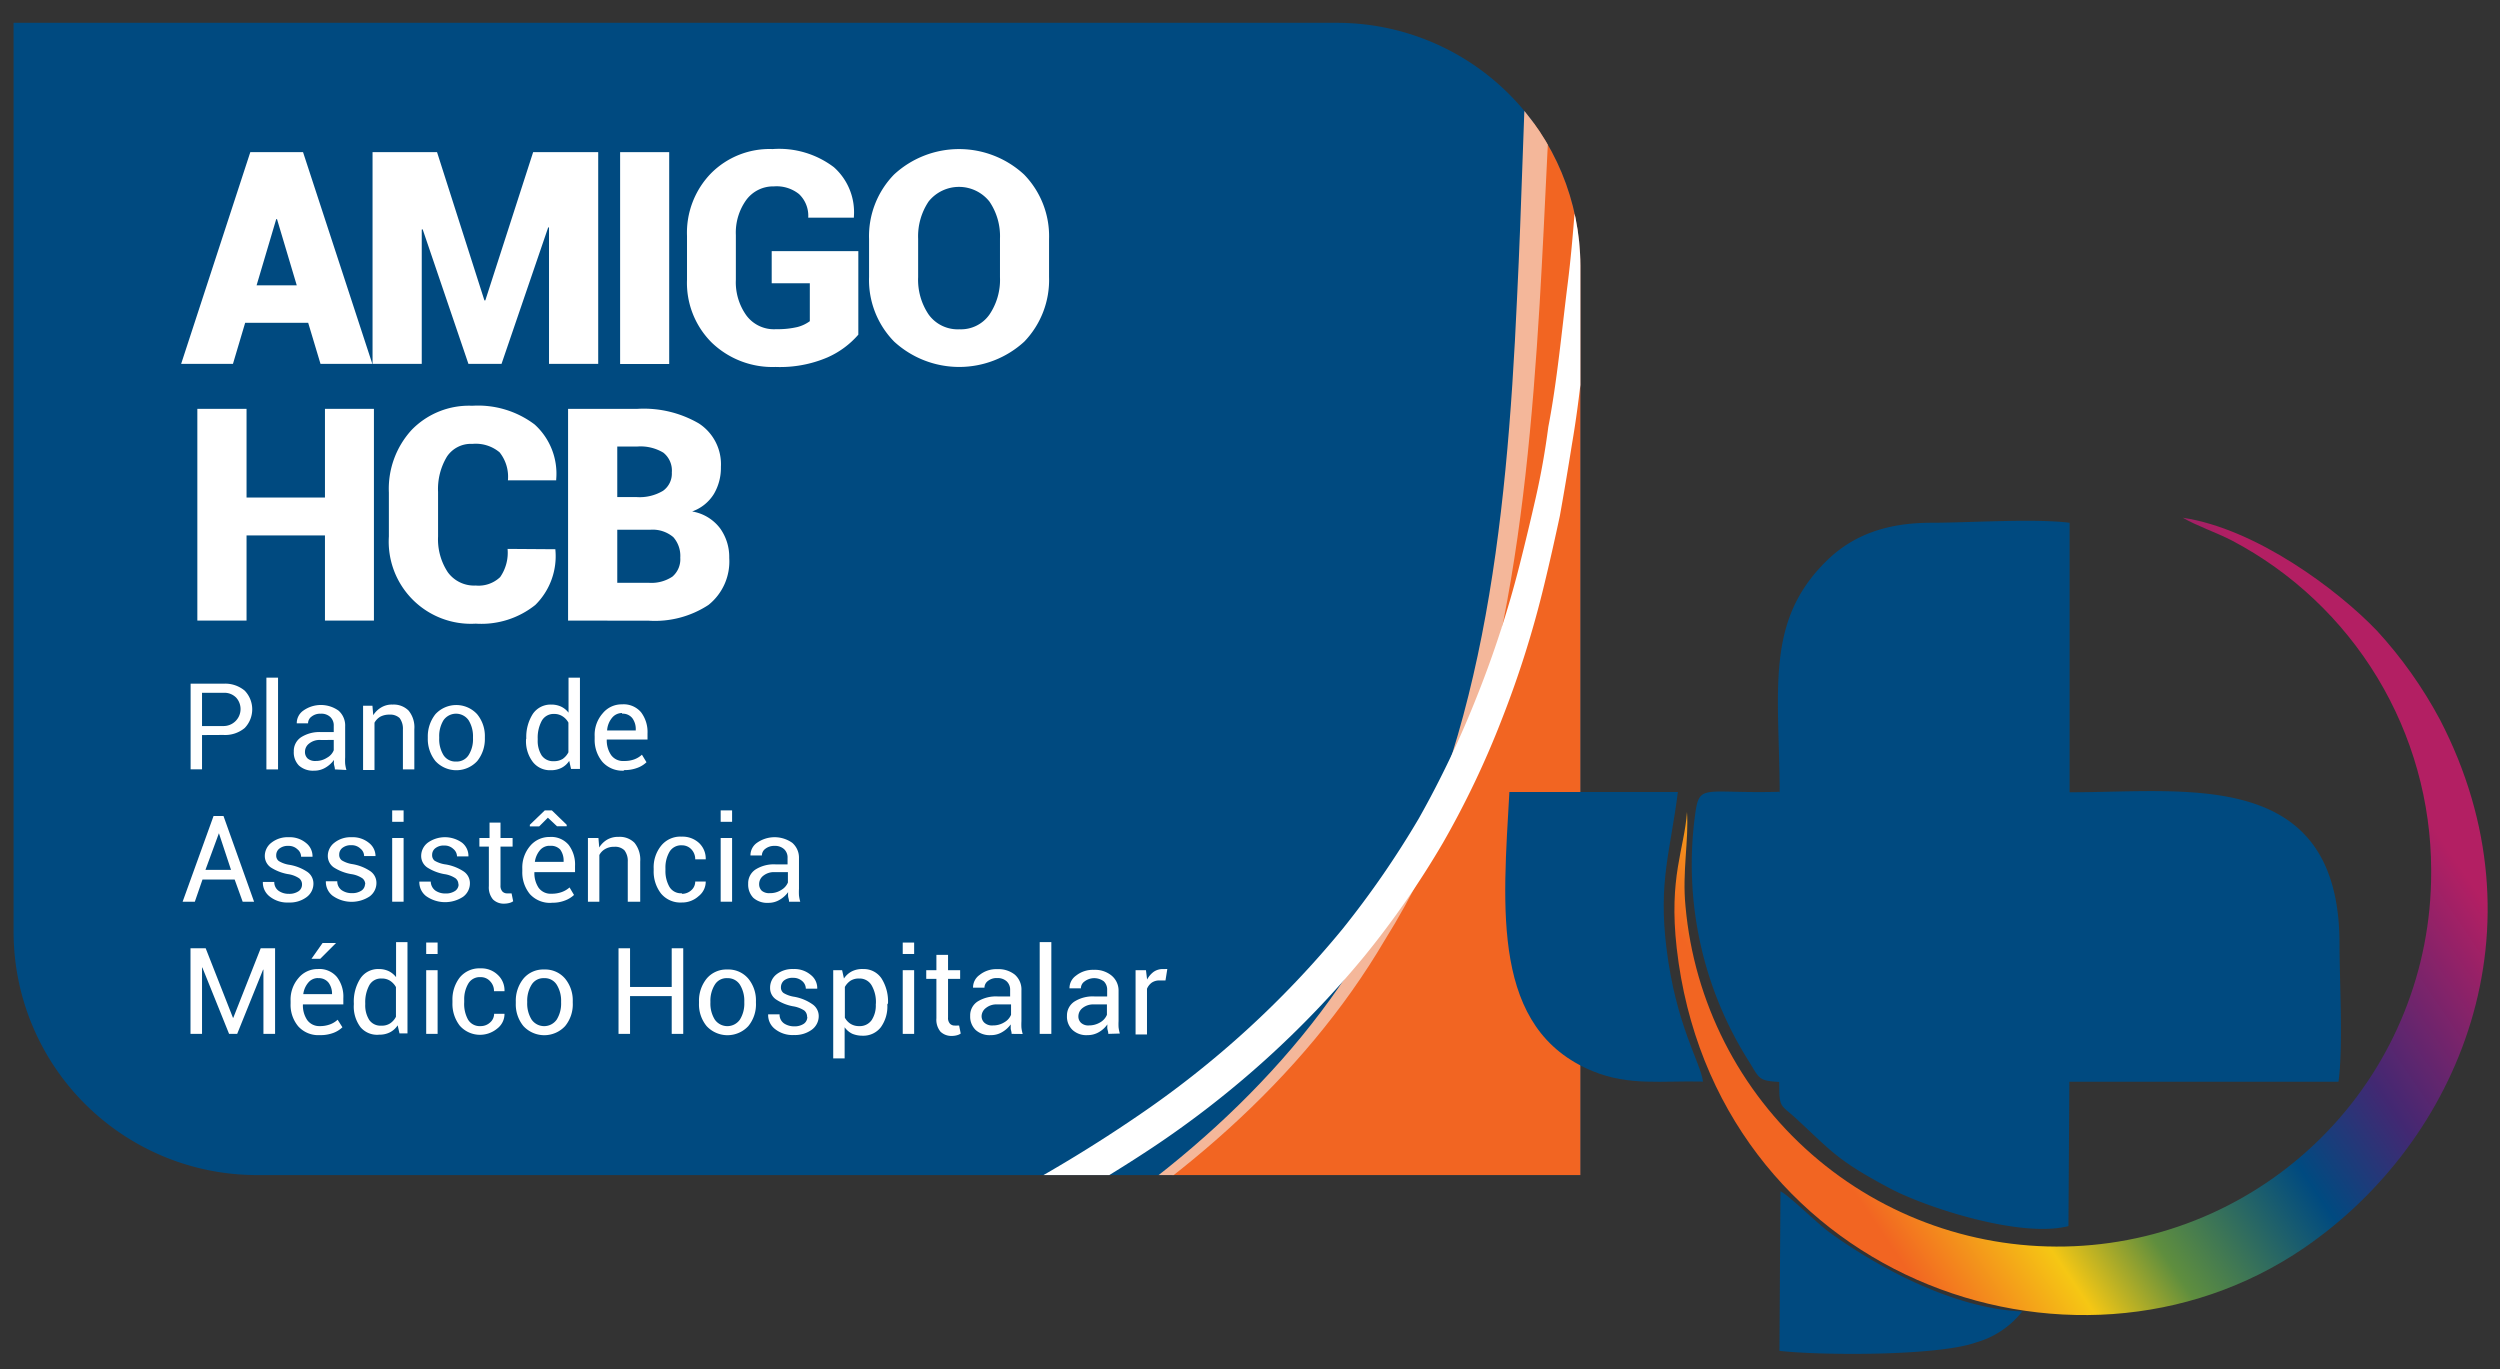
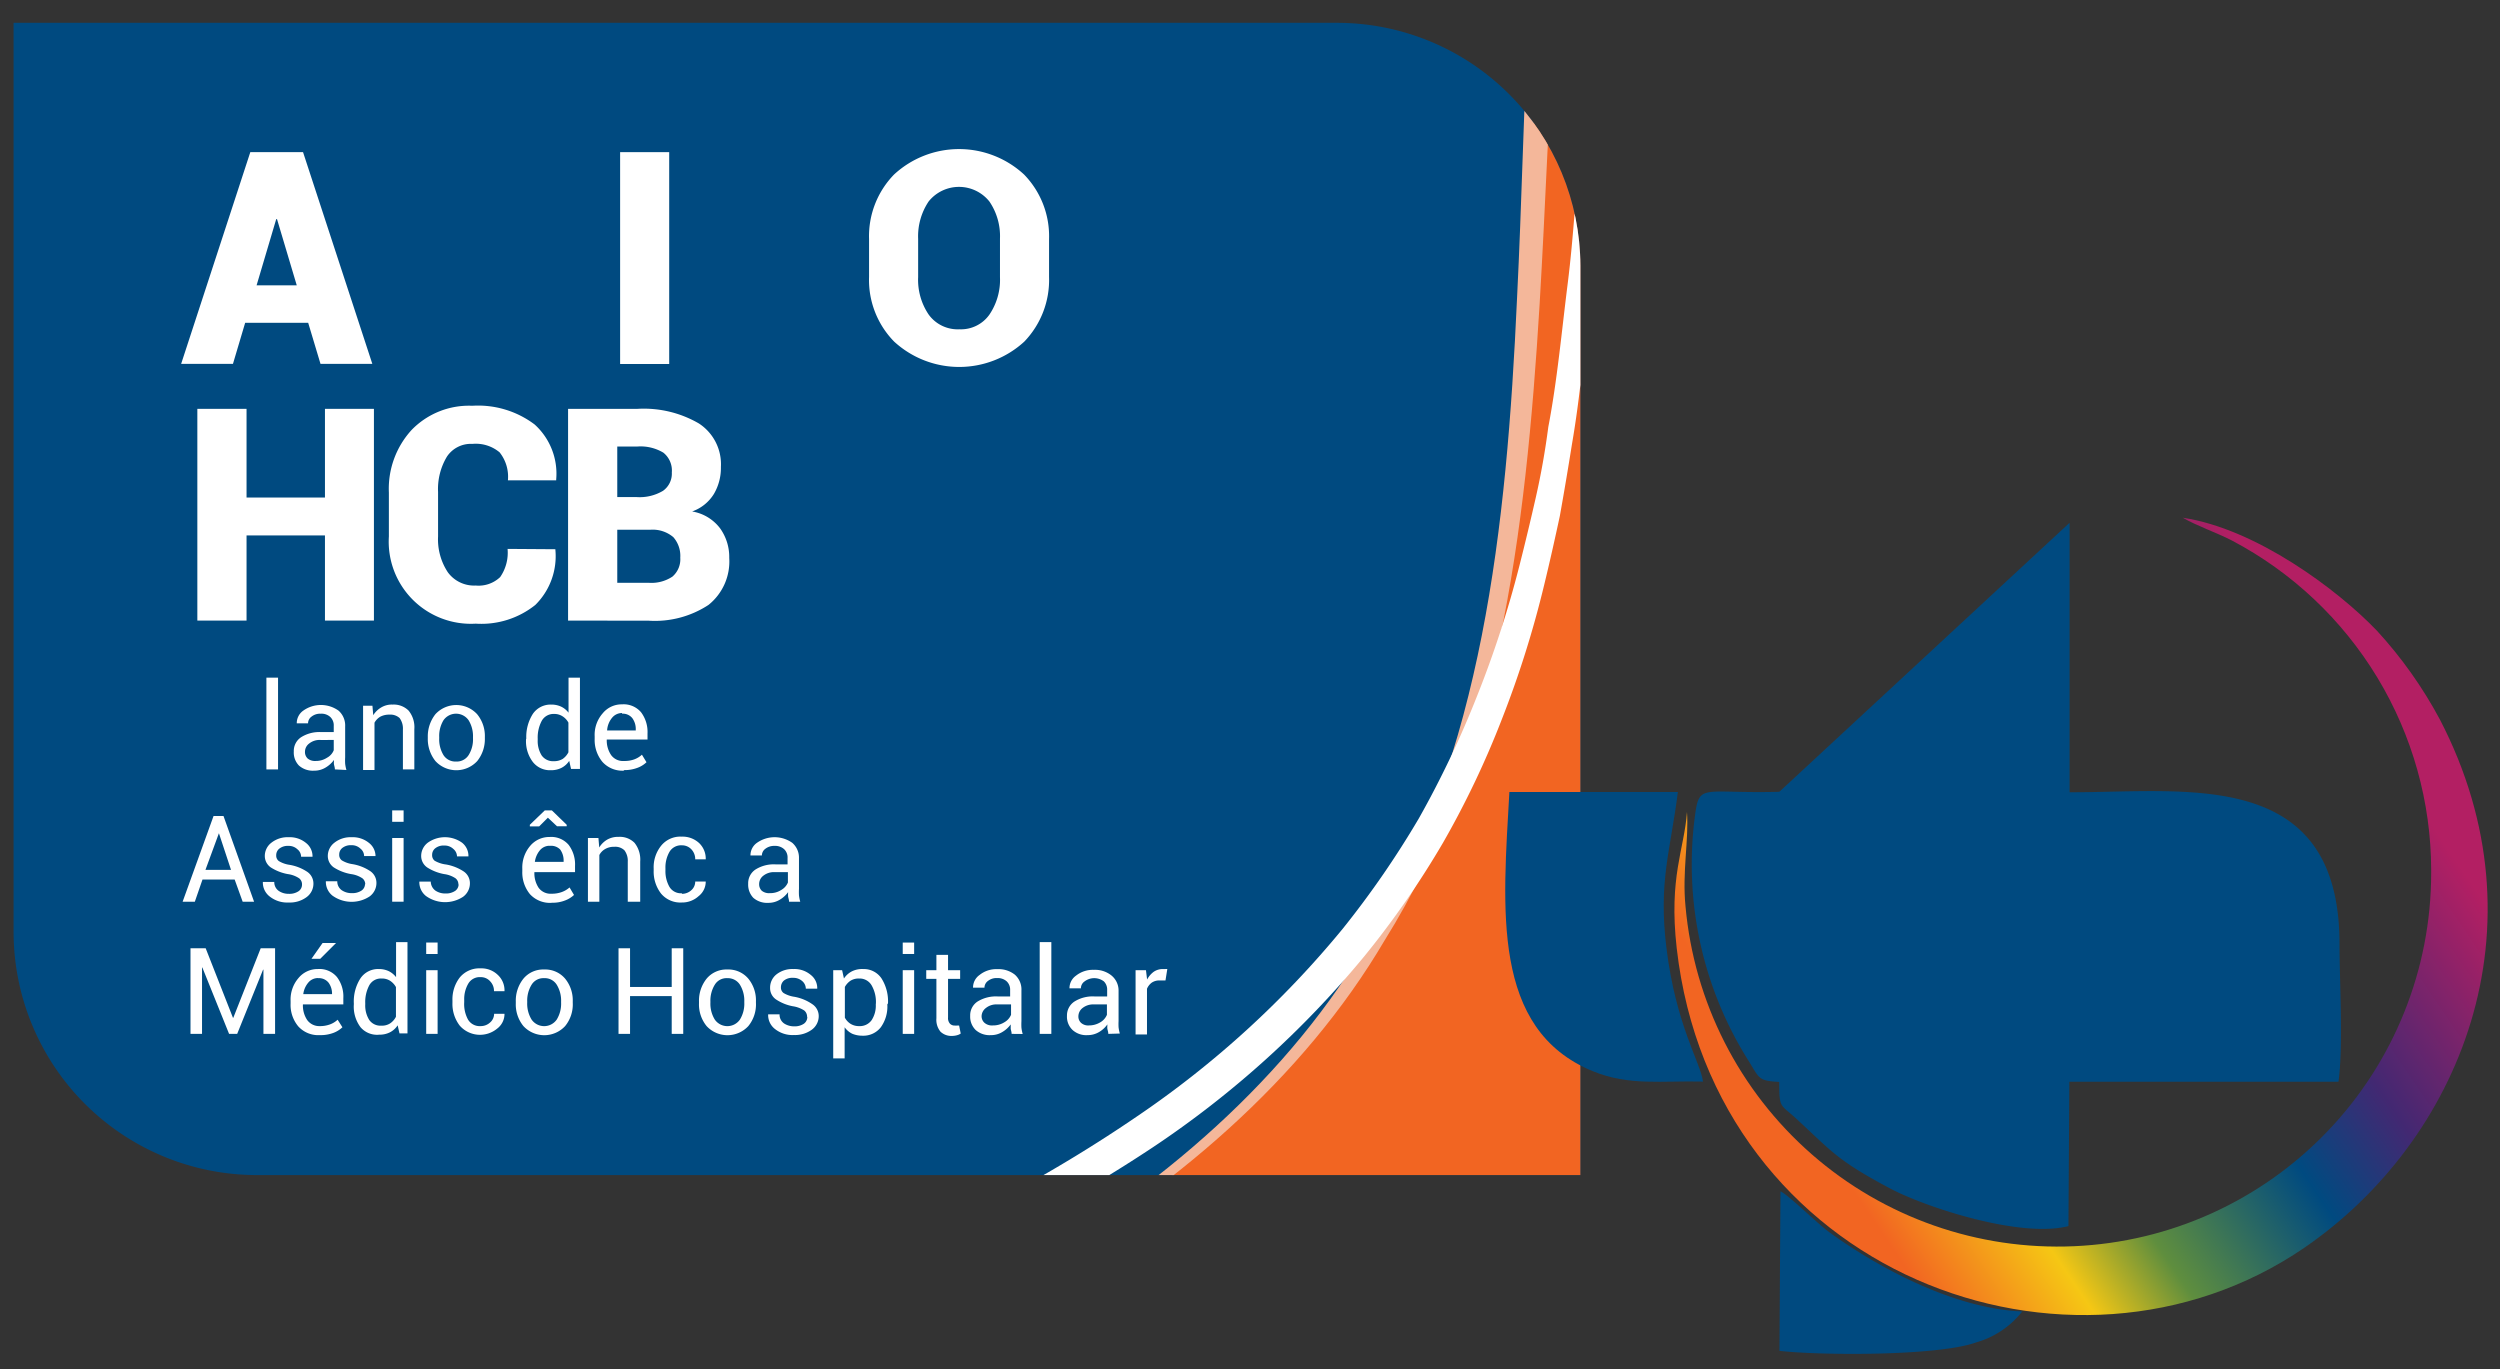
<svg xmlns="http://www.w3.org/2000/svg" id="Camada_1" data-name="Camada 1" viewBox="0 0 219.03 119.97">
  <rect x="0" y="0" width="219.03" height="119.97" fill="#333333" stroke="none" />
  <defs>
    <style>.cls-1{fill:none;clip-rule:evenodd;}.cls-2{fill:#004a80;fill-rule:evenodd;}.cls-3{clip-path:url(#clip-path);}.cls-4{fill:#f26522;}.cls-5{fill:#f4b79a;}.cls-6{fill:#fff;}.cls-7{clip-path:url(#clip-path-2);}.cls-8{fill:url(#Gradiente_sem_nome);}</style>
    <clipPath id="clip-path">
      <path class="cls-1" d="M1.19,2h116a21.33,21.33,0,0,1,21.27,21.27v79.68h-116A21.32,21.32,0,0,1,1.19,81.65Z" />
    </clipPath>
    <clipPath id="clip-path-2">
      <path class="cls-1" d="M213,76.21v.29a32.73,32.73,0,0,1-65.33,2.9c-.3-3,.3-5.79.13-8.26-.23,3.26-1.61,5.7-.9,11.93,3.24,28.45,34.53,40.26,55,26.24,13.57-9.32,21.35-28,11.86-46.28a37.93,37.93,0,0,0-5.52-7.78c-3.44-3.59-10.57-8.92-17-9.89,1.15.68,3,1.32,4.31,2A32.68,32.68,0,0,1,213,76.21" />
    </clipPath>
    <linearGradient id="Gradiente_sem_nome" x1="233.08" y1="51.53" x2="160.12" y2="101.03" gradientUnits="userSpaceOnUse">
      <stop offset="0" stop-color="#b11f63" />
      <stop offset="0.32" stop-color="#b31f63" />
      <stop offset="0.51" stop-color="#432872" />
      <stop offset="0.62" stop-color="#004a80" />
      <stop offset="0.78" stop-color="#5f8e3e" />
      <stop offset="0.87" stop-color="#f5c714" />
      <stop offset="1" stop-color="#f26522" />
    </linearGradient>
  </defs>
  <path class="cls-2" d="M1.19,2h116a21.33,21.33,0,0,1,21.27,21.27v79.68h-116A21.32,21.32,0,0,1,1.19,81.65Z" />
  <g class="cls-3">
    <path class="cls-4" d="M89.53,111.79c13-7.42,24.44-17.29,31.45-29.52,9.69-15.86,11.85-35.74,12.78-55.94.39-8.47.57-17,1-25.32L149,1.17a.24.24,0,0,1,.25.24l-1,82.71c-.19,15.57-13.85,28.16-30.36,28Z" />
    <path class="cls-5" d="M89.56,111.79c13.09-7.4,24.6-17.24,31.76-29.42,9.91-15.81,12.35-35.61,13.57-55.73.51-8.58.81-17.21,1.35-25.61l-2.33,0c-.41,8.25-.58,16.71-1,25.11C132,46.29,129.84,66.18,120.13,82c-7.07,12.35-18.62,22.29-31.82,29.74Z" />
    <path class="cls-6" d="M73.19,111.62c1.24-.5,2.48-1,3.71-1.53A125,125,0,0,0,99.63,97.8a84.9,84.9,0,0,0,18-16.42,81.59,81.59,0,0,0,6.69-9.7A86.21,86.21,0,0,0,129.4,61a92.1,92.1,0,0,0,3.72-11.44q.76-3,1.44-6t1.09-6.15c.78-4.06,1.17-8.37,1.7-12.57s.74-8.59,1.17-12.86c.24-3.68.53-7.34.85-11l1.59,0c-.28,4-.53,8-.72,12-.36,4.34-.58,8.77-1,13.11s-.8,8.68-1.52,12.84q-.5,3.15-1.06,6.28c-.43,2-.89,4.06-1.38,6.07a89.26,89.26,0,0,1-3.69,11.71,79.11,79.11,0,0,1-5.18,10.87,78.64,78.64,0,0,1-6.87,9.91A85.27,85.27,0,0,1,101,100.52a125.6,125.6,0,0,1-20.86,11.17Z" />
  </g>
-   <path class="cls-6" d="M17.7,64.4v3h-1v-7.5h2.87a2.67,2.67,0,0,1,1.87.61,2.36,2.36,0,0,1,0,3.27,2.67,2.67,0,0,1-1.87.61Zm0-.79h1.86a1.49,1.49,0,0,0,1.13-2.49,1.44,1.44,0,0,0-1.13-.42H17.7Z" />
  <rect class="cls-6" x="23.34" y="59.37" width="1.02" height="8.04" />
  <path class="cls-6" d="M29.34,67.41c0-.17-.06-.32-.08-.45s0-.25,0-.38a2.4,2.4,0,0,1-.74.67,1.88,1.88,0,0,1-1,.27,1.83,1.83,0,0,1-1.33-.45,1.63,1.63,0,0,1-.45-1.23,1.44,1.44,0,0,1,.64-1.25,3,3,0,0,1,1.76-.45h1.1v-.55a1,1,0,0,0-.3-.77,1.13,1.13,0,0,0-.84-.29,1.2,1.2,0,0,0-.8.25.72.72,0,0,0-.31.59H26v0a1.34,1.34,0,0,1,.57-1.11,2.66,2.66,0,0,1,3.09,0,1.73,1.73,0,0,1,.58,1.39v2.69a5.17,5.17,0,0,0,0,.57,3.35,3.35,0,0,0,.11.55Zm-1.68-.74a1.77,1.77,0,0,0,1-.29,1.28,1.28,0,0,0,.58-.65v-.9H28.09a1.46,1.46,0,0,0-1,.31.9.9,0,0,0-.37.72.78.78,0,0,0,.23.59A1,1,0,0,0,27.66,66.67Z" />
  <path class="cls-6" d="M32.63,61.83l.07.83a2.06,2.06,0,0,1,.7-.68,1.8,1.8,0,0,1,1-.25,1.84,1.84,0,0,1,1.4.53,2.3,2.3,0,0,1,.5,1.63v3.52h-1v-3.5a1.55,1.55,0,0,0-.29-1,1.2,1.2,0,0,0-.89-.3,1.66,1.66,0,0,0-.8.18,1.37,1.37,0,0,0-.51.53v4.14h-1V61.83Z" />
  <path class="cls-6" d="M37.48,64.57a3.13,3.13,0,0,1,.67-2,2.48,2.48,0,0,1,3.65,0,3,3,0,0,1,.68,2v.11a3.07,3.07,0,0,1-.67,2,2.49,2.49,0,0,1-3.66,0,3.09,3.09,0,0,1-.67-2Zm1,.11a2.67,2.67,0,0,0,.37,1.47,1.24,1.24,0,0,0,1.11.57,1.23,1.23,0,0,0,1.1-.57,2.59,2.59,0,0,0,.38-1.47v-.11a2.66,2.66,0,0,0-.38-1.46,1.34,1.34,0,0,0-2.21,0,2.66,2.66,0,0,0-.37,1.46Z" />
  <path class="cls-6" d="M46.11,64.72a3.76,3.76,0,0,1,.57-2.17,1.88,1.88,0,0,1,1.61-.82,2,2,0,0,1,.87.18,1.75,1.75,0,0,1,.65.53V59.37h1v8h-.78l-.16-.71a1.78,1.78,0,0,1-.67.61,2,2,0,0,1-.94.21,1.9,1.9,0,0,1-1.59-.74,3,3,0,0,1-.58-2Zm1,.11a2.38,2.38,0,0,0,.35,1.36,1.22,1.22,0,0,0,1.07.5,1.45,1.45,0,0,0,.77-.2,1.59,1.59,0,0,0,.5-.58v-2.6a1.5,1.5,0,0,0-.51-.55,1.32,1.32,0,0,0-.75-.21,1.18,1.18,0,0,0-1.08.61,3.11,3.11,0,0,0-.35,1.56Z" />
  <path class="cls-6" d="M54.65,67.52a2.35,2.35,0,0,1-1.87-.77,3,3,0,0,1-.68-2V64.5a2.84,2.84,0,0,1,.7-2,2.14,2.14,0,0,1,1.69-.79,2,2,0,0,1,1.68.7,2.87,2.87,0,0,1,.56,1.85v.53H53.16l0,0a2.28,2.28,0,0,0,.38,1.36,1.27,1.27,0,0,0,1.13.52,2.47,2.47,0,0,0,.9-.14,2,2,0,0,0,.67-.41l.4.66a2.27,2.27,0,0,1-.79.49,3.2,3.2,0,0,1-1.18.2m-.16-5a1.12,1.12,0,0,0-.88.41A1.92,1.92,0,0,0,53.19,64v0h2.51v-.08a1.61,1.61,0,0,0-.3-1A1.06,1.06,0,0,0,54.49,62.53Z" />
  <path class="cls-6" d="M20.56,77.06H17.74L17.07,79H16l2.71-7.51h.87L22.26,79h-1ZM18,76.21h2.24L19.18,73h0Z" />
  <path class="cls-6" d="M26.46,77.5a.67.67,0,0,0-.25-.55,2.36,2.36,0,0,0-1-.37A4.13,4.13,0,0,1,23.73,76a1.22,1.22,0,0,1-.53-1,1.46,1.46,0,0,1,.58-1.17,2.29,2.29,0,0,1,1.5-.48,2.25,2.25,0,0,1,1.54.51,1.47,1.47,0,0,1,.56,1.2v0h-1a.84.84,0,0,0-.32-.65,1.1,1.1,0,0,0-.8-.3,1.18,1.18,0,0,0-.8.25.73.73,0,0,0-.26.57.59.59,0,0,0,.23.51,2.47,2.47,0,0,0,.94.33,4,4,0,0,1,1.56.62,1.24,1.24,0,0,1,.53,1,1.46,1.46,0,0,1-.6,1.21,2.45,2.45,0,0,1-1.57.47,2.46,2.46,0,0,1-1.68-.54,1.54,1.54,0,0,1-.58-1.26v0h1a.93.93,0,0,0,.4.79,1.52,1.52,0,0,0,.88.25,1.43,1.43,0,0,0,.85-.23.7.7,0,0,0,.3-.58" />
  <path class="cls-6" d="M32,77.5a.67.67,0,0,0-.25-.55,2.36,2.36,0,0,0-1-.37A4.13,4.13,0,0,1,29.25,76a1.22,1.22,0,0,1-.53-1,1.46,1.46,0,0,1,.58-1.17,2.29,2.29,0,0,1,1.5-.48,2.25,2.25,0,0,1,1.54.51A1.47,1.47,0,0,1,32.9,75v0h-1a.84.84,0,0,0-.32-.65,1.1,1.1,0,0,0-.8-.3,1.18,1.18,0,0,0-.8.25.73.73,0,0,0-.26.57.59.59,0,0,0,.23.51,2.47,2.47,0,0,0,.94.33,4,4,0,0,1,1.56.62,1.24,1.24,0,0,1,.53,1,1.46,1.46,0,0,1-.6,1.21,2.87,2.87,0,0,1-3.25-.07,1.54,1.54,0,0,1-.58-1.26v0h1a.93.93,0,0,0,.4.79,1.52,1.52,0,0,0,.88.25,1.43,1.43,0,0,0,.85-.23.7.7,0,0,0,.3-.58" />
  <path class="cls-6" d="M35.36,72h-1V71h1Zm0,7h-1V73.42h1Z" />
  <path class="cls-6" d="M40.16,77.5a.67.67,0,0,0-.25-.55,2.36,2.36,0,0,0-1-.37A4.13,4.13,0,0,1,37.43,76a1.22,1.22,0,0,1-.53-1,1.46,1.46,0,0,1,.58-1.17,2.58,2.58,0,0,1,3,0,1.47,1.47,0,0,1,.56,1.2v0h-1a.87.87,0,0,0-.32-.65,1.1,1.1,0,0,0-.8-.3,1.16,1.16,0,0,0-.8.25.73.73,0,0,0-.26.57.61.61,0,0,0,.22.51,2.61,2.61,0,0,0,1,.33,4.08,4.08,0,0,1,1.56.62,1.24,1.24,0,0,1,.53,1,1.46,1.46,0,0,1-.6,1.21,2.87,2.87,0,0,1-3.25-.07,1.54,1.54,0,0,1-.58-1.26v0h1a1,1,0,0,0,.41.79,1.52,1.52,0,0,0,.88.25,1.43,1.43,0,0,0,.85-.23.7.7,0,0,0,.3-.58" />
-   <path class="cls-6" d="M43.85,72.07v1.35h1.06v.75H43.85v3.39a.75.75,0,0,0,.17.55.56.56,0,0,0,.43.16l.19,0,.18,0,.14.69a.93.93,0,0,1-.33.15,1.72,1.72,0,0,1-.44.06,1.34,1.34,0,0,1-1-.37,1.64,1.64,0,0,1-.36-1.17V74.17H42v-.75h.89V72.07Z" />
  <path class="cls-6" d="M48.31,79.1a2.38,2.38,0,0,1-1.88-.76,3,3,0,0,1-.67-2v-.23a2.92,2.92,0,0,1,.69-2,2.19,2.19,0,0,1,1.7-.78,2,2,0,0,1,1.67.69,2.84,2.84,0,0,1,.56,1.85v.54H46.82l0,0a2.31,2.31,0,0,0,.37,1.37,1.3,1.3,0,0,0,1.14.52,2.5,2.5,0,0,0,.9-.15,2.13,2.13,0,0,0,.67-.4l.39.66a2.36,2.36,0,0,1-.78.48,3,3,0,0,1-1.18.2m1.32-6.83v.13H48.8L48,71.64l-.76.76h-.82v-.14L47.73,71h.62Zm-1.48,1.84a1.1,1.1,0,0,0-.88.41,2,2,0,0,0-.43,1v0h2.52v-.08a1.64,1.64,0,0,0-.3-1A1.1,1.1,0,0,0,48.15,74.11Z" />
  <path class="cls-6" d="M52.43,73.42l.07.83a2,2,0,0,1,.7-.69,1.9,1.9,0,0,1,1-.24,1.81,1.81,0,0,1,1.39.52,2.35,2.35,0,0,1,.5,1.64V79H55V75.5a1.53,1.53,0,0,0-.29-1,1.15,1.15,0,0,0-.89-.31,1.49,1.49,0,0,0-.79.19,1.27,1.27,0,0,0-.52.53V79h-1V73.42Z" />
  <path class="cls-6" d="M59.74,78.31a1.2,1.2,0,0,0,.82-.31,1,1,0,0,0,.35-.77h.92v0a1.6,1.6,0,0,1-.62,1.28,2.14,2.14,0,0,1-1.48.56,2.2,2.2,0,0,1-1.82-.79,3.14,3.14,0,0,1-.64-2V76.1a3,3,0,0,1,.65-2,2.16,2.16,0,0,1,1.81-.8,2.13,2.13,0,0,1,1.53.57,1.88,1.88,0,0,1,.57,1.42v0h-.92a1.24,1.24,0,0,0-.33-.87,1.12,1.12,0,0,0-.84-.36,1.18,1.18,0,0,0-1.09.58,2.73,2.73,0,0,0-.35,1.41v.22a2.78,2.78,0,0,0,.34,1.41,1.17,1.17,0,0,0,1.1.58" />
-   <path class="cls-6" d="M64.14,72h-1V71h1Zm0,7h-1V73.42h1Z" />
  <path class="cls-6" d="M69.13,79c0-.17-.06-.32-.08-.45a2.56,2.56,0,0,1,0-.39,2.39,2.39,0,0,1-.74.67,1.88,1.88,0,0,1-1,.27A1.83,1.83,0,0,1,66,78.66a1.66,1.66,0,0,1-.45-1.23,1.44,1.44,0,0,1,.64-1.25,3,3,0,0,1,1.76-.45H69v-.55a1,1,0,0,0-.3-.78,1.17,1.17,0,0,0-.84-.29,1.25,1.25,0,0,0-.8.25.73.73,0,0,0-.31.59l-1,0v0a1.33,1.33,0,0,1,.57-1.11,2.68,2.68,0,0,1,3.09,0A1.72,1.72,0,0,1,70,75.19v2.68a5.49,5.49,0,0,0,0,.58,3.35,3.35,0,0,0,.11.55Zm-1.68-.75a1.76,1.76,0,0,0,1-.28,1.36,1.36,0,0,0,.58-.65v-.91H67.88a1.49,1.49,0,0,0-1,.31.92.92,0,0,0-.37.73.79.79,0,0,0,.23.59A1,1,0,0,0,67.45,78.25Z" />
  <polygon class="cls-6" points="20.41 89.17 20.44 89.17 22.84 83.08 24.1 83.08 24.1 90.58 23.08 90.58 23.08 84.96 23.05 84.95 20.78 90.58 20.07 90.58 17.73 84.77 17.7 84.77 17.7 90.58 16.69 90.58 16.69 83.08 18.02 83.08 20.41 89.17" />
  <path class="cls-6" d="M28,90.69a2.36,2.36,0,0,1-1.87-.77,2.93,2.93,0,0,1-.67-2v-.23a2.88,2.88,0,0,1,.69-2,2.16,2.16,0,0,1,1.69-.79,2,2,0,0,1,1.68.7,2.82,2.82,0,0,1,.56,1.85V88H26.54l0,0a2.28,2.28,0,0,0,.37,1.36A1.3,1.3,0,0,0,28,89.9a2.52,2.52,0,0,0,.91-.15,2,2,0,0,0,.67-.41L30,90a2.31,2.31,0,0,1-.78.49,3.22,3.22,0,0,1-1.19.2m-.16-5a1.1,1.1,0,0,0-.87.41,1.93,1.93,0,0,0-.43,1v0h2.52V87.1a1.61,1.61,0,0,0-.3-1A1.08,1.08,0,0,0,27.86,85.7Zm.39-3.07h1.18v0L28.06,84h-.77Z" />
  <path class="cls-6" d="M31,87.9a3.74,3.74,0,0,1,.57-2.17,1.86,1.86,0,0,1,1.61-.83,2,2,0,0,1,.87.18,1.83,1.83,0,0,1,.65.53V82.54h1v8H35l-.16-.71a1.77,1.77,0,0,1-.67.61,2,2,0,0,1-.94.21A1.9,1.9,0,0,1,31.59,90,3,3,0,0,1,31,88Zm1,.1a2.38,2.38,0,0,0,.35,1.36,1.2,1.2,0,0,0,1.07.5,1.31,1.31,0,0,0,.76-.2,1.52,1.52,0,0,0,.51-.58v-2.6a1.59,1.59,0,0,0-.51-.55,1.32,1.32,0,0,0-.75-.2,1.16,1.16,0,0,0-1.08.6A3.12,3.12,0,0,0,32,87.9Z" />
  <path class="cls-6" d="M38.34,83.58h-1v-1h1Zm0,7h-1V85h1Z" />
  <path class="cls-6" d="M42.12,89.9a1.21,1.21,0,0,0,.82-.32,1,1,0,0,0,.35-.76h.91l0,0a1.6,1.6,0,0,1-.62,1.28,2.36,2.36,0,0,1-3.3-.24,3.12,3.12,0,0,1-.64-2v-.22a3.13,3.13,0,0,1,.64-2,2.22,2.22,0,0,1,1.82-.8,2.06,2.06,0,0,1,1.52.58,1.84,1.84,0,0,1,.58,1.42v0h-.92a1.21,1.21,0,0,0-.34-.87,1.08,1.08,0,0,0-.83-.36,1.16,1.16,0,0,0-1.09.58,2.69,2.69,0,0,0-.35,1.4v.22A2.84,2.84,0,0,0,41,89.32a1.19,1.19,0,0,0,1.1.58" />
  <path class="cls-6" d="M45.19,87.74a3.08,3.08,0,0,1,.67-2,2.25,2.25,0,0,1,1.82-.8,2.28,2.28,0,0,1,1.83.8,3,3,0,0,1,.67,2v.11a3,3,0,0,1-.67,2.05,2.49,2.49,0,0,1-3.65,0,3,3,0,0,1-.67-2Zm1,.11a2.65,2.65,0,0,0,.38,1.47,1.34,1.34,0,0,0,2.21,0,2.65,2.65,0,0,0,.38-1.47v-.11a2.66,2.66,0,0,0-.38-1.46,1.23,1.23,0,0,0-1.11-.58,1.21,1.21,0,0,0-1.1.58,2.66,2.66,0,0,0-.38,1.46Z" />
  <polygon class="cls-6" points="59.86 90.58 58.85 90.58 58.85 87.27 55.2 87.27 55.2 90.58 54.19 90.58 54.19 83.08 55.2 83.08 55.2 86.47 58.85 86.47 58.85 83.08 59.86 83.08 59.86 90.58" />
  <path class="cls-6" d="M61.24,87.74a3.08,3.08,0,0,1,.67-2,2.25,2.25,0,0,1,1.82-.8,2.28,2.28,0,0,1,1.83.8,3,3,0,0,1,.67,2v.11a3,3,0,0,1-.67,2.05,2.49,2.49,0,0,1-3.65,0,3,3,0,0,1-.67-2Zm1,.11a2.65,2.65,0,0,0,.38,1.47,1.34,1.34,0,0,0,2.21,0,2.65,2.65,0,0,0,.38-1.47v-.11a2.66,2.66,0,0,0-.38-1.46,1.25,1.25,0,0,0-1.11-.58,1.2,1.2,0,0,0-1.1.58,2.66,2.66,0,0,0-.38,1.46Z" />
  <path class="cls-6" d="M70.71,89.08a.7.7,0,0,0-.25-.55,2.52,2.52,0,0,0-1-.37A4,4,0,0,1,68,87.57a1.19,1.19,0,0,1-.53-1A1.48,1.48,0,0,1,68,85.39a2.24,2.24,0,0,1,1.5-.49,2.21,2.21,0,0,1,1.54.52,1.46,1.46,0,0,1,.56,1.2v0h-1a.89.89,0,0,0-.31-.66,1.16,1.16,0,0,0-.81-.29,1.18,1.18,0,0,0-.8.24.78.78,0,0,0-.26.58.59.59,0,0,0,.23.51,2.54,2.54,0,0,0,.94.33A4,4,0,0,1,71.2,88a1.25,1.25,0,0,1,.53,1,1.47,1.47,0,0,1-.6,1.21,2.49,2.49,0,0,1-1.57.47,2.46,2.46,0,0,1-1.68-.54,1.54,1.54,0,0,1-.58-1.27v0h1a.93.93,0,0,0,.4.8,1.59,1.59,0,0,0,.88.25,1.43,1.43,0,0,0,.85-.23.72.72,0,0,0,.3-.59" />
  <path class="cls-6" d="M77.74,88a3.1,3.1,0,0,1-.57,2,1.93,1.93,0,0,1-1.59.74,2.31,2.31,0,0,1-.91-.17A1.76,1.76,0,0,1,74,90v2.73H73V85h.78l.16.73a1.83,1.83,0,0,1,.68-.62,2,2,0,0,1,1-.21,1.87,1.87,0,0,1,1.61.82,3.77,3.77,0,0,1,.57,2.18Zm-1-.1a2.91,2.91,0,0,0-.37-1.56,1.21,1.21,0,0,0-1.1-.61,1.35,1.35,0,0,0-.75.19,1.56,1.56,0,0,0-.5.55v2.69a1.45,1.45,0,0,0,.5.54,1.39,1.39,0,0,0,.76.2,1.26,1.26,0,0,0,1.09-.53A2.33,2.33,0,0,0,76.73,88Z" />
  <path class="cls-6" d="M80.09,83.58h-1v-1h1Zm0,7h-1V85h1Z" />
  <path class="cls-6" d="M83.06,83.66V85h1.06v.76H83.06v3.38a.74.74,0,0,0,.17.55.56.56,0,0,0,.43.16.65.65,0,0,0,.19,0l.18,0,.14.7a.93.93,0,0,1-.33.15,1.72,1.72,0,0,1-.44.06,1.38,1.38,0,0,1-1-.37,1.65,1.65,0,0,1-.36-1.18V85.76h-.89V85h.89V83.66Z" />
  <path class="cls-6" d="M88.63,90.58c0-.17-.06-.32-.08-.44l0-.39a2.4,2.4,0,0,1-.74.67,1.88,1.88,0,0,1-1,.27,1.83,1.83,0,0,1-1.33-.45A1.63,1.63,0,0,1,85,89a1.44,1.44,0,0,1,.64-1.25,3.06,3.06,0,0,1,1.76-.45h1.1v-.55a1,1,0,0,0-.3-.77,1.17,1.17,0,0,0-.84-.29,1.2,1.2,0,0,0-.8.25.74.74,0,0,0-.31.59h-1v0a1.34,1.34,0,0,1,.57-1.11,2.33,2.33,0,0,1,1.56-.51,2.3,2.3,0,0,1,1.53.48,1.73,1.73,0,0,1,.58,1.39v2.69a5.17,5.17,0,0,0,0,.57,3.35,3.35,0,0,0,.11.55ZM87,89.84a1.85,1.85,0,0,0,1-.28,1.36,1.36,0,0,0,.58-.65V88H87.38a1.46,1.46,0,0,0-1,.31A.93.93,0,0,0,86,89a.78.78,0,0,0,.23.59A1,1,0,0,0,87,89.84Z" />
  <rect class="cls-6" x="91.09" y="82.54" width="1.02" height="8.04" />
  <path class="cls-6" d="M97.1,90.58c0-.17-.06-.32-.08-.44s0-.26,0-.39a2.36,2.36,0,0,1-.73.67,1.94,1.94,0,0,1-1,.27,1.79,1.79,0,0,1-1.32-.45A1.6,1.6,0,0,1,93.48,89a1.45,1.45,0,0,1,.65-1.25,3,3,0,0,1,1.75-.45H97v-.55a1,1,0,0,0-.29-.77A1.4,1.4,0,0,0,95,86a.73.73,0,0,0-.3.59h-1v0a1.34,1.34,0,0,1,.57-1.11,2.37,2.37,0,0,1,1.57-.51,2.29,2.29,0,0,1,1.52.48A1.7,1.7,0,0,1,98,86.77v2.69A5.17,5.17,0,0,0,98,90a3.35,3.35,0,0,0,.11.55Zm-1.69-.74a1.91,1.91,0,0,0,1-.28,1.38,1.38,0,0,0,.57-.65V88H95.85a1.49,1.49,0,0,0-1,.31.93.93,0,0,0-.37.72.75.75,0,0,0,.24.59A.93.93,0,0,0,95.41,89.84Z" />
  <path class="cls-6" d="M102.11,85.9l-.52,0a1.16,1.16,0,0,0-.68.19,1.27,1.27,0,0,0-.42.54v4h-1V85h.91l.1.82a2,2,0,0,1,.58-.68,1.4,1.4,0,0,1,.81-.24l.21,0a.61.61,0,0,1,.17,0Z" />
  <path class="cls-6" d="M27,28.28H21.48l-1.07,3.6H15.87l6.06-18.55h4.62l6.07,18.55H28.08ZM22.48,25H26L24.27,19.2H24.2Z" />
-   <polygon class="cls-6" points="42.44 26.32 42.52 26.32 46.71 13.33 52.41 13.33 52.41 31.88 48.1 31.88 48.1 19.93 48.03 19.92 43.94 31.88 41.04 31.88 37.03 20.09 36.95 20.11 36.95 31.88 32.64 31.88 32.64 13.33 38.29 13.33 42.44 26.32" />
  <rect class="cls-6" x="54.33" y="13.33" width="4.3" height="18.56" />
-   <path class="cls-6" d="M75.2,29.32a7.67,7.67,0,0,1-2.72,2,10.57,10.57,0,0,1-4.53.83A7.67,7.67,0,0,1,62.34,30a7.38,7.38,0,0,1-2.15-5.5V20.67a7.46,7.46,0,0,1,2.1-5.48,7.22,7.22,0,0,1,5.4-2.13,7.94,7.94,0,0,1,5.37,1.59A5.28,5.28,0,0,1,74.81,19l0,.07h-4A2.61,2.61,0,0,0,70,17a3.15,3.15,0,0,0-2.2-.67,2.93,2.93,0,0,0-2.42,1.19,4.9,4.9,0,0,0-.91,3.08v3.9a5,5,0,0,0,.91,3.12A3,3,0,0,0,68,28.84a7.56,7.56,0,0,0,1.87-.19,3.19,3.19,0,0,0,1.08-.51V24.82H67.61V22H75.2Z" />
  <path class="cls-6" d="M91.91,24.27a7.79,7.79,0,0,1-2.17,5.66,8.43,8.43,0,0,1-11.4,0,7.7,7.7,0,0,1-2.2-5.66V20.94a7.74,7.74,0,0,1,2.19-5.65,8.39,8.39,0,0,1,11.39,0,7.74,7.74,0,0,1,2.19,5.65Zm-4.3-3.36a5.38,5.38,0,0,0-.93-3.26,3.41,3.41,0,0,0-5.32,0,5.48,5.48,0,0,0-.92,3.27v3.36a5.43,5.43,0,0,0,.93,3.29,3.14,3.14,0,0,0,2.69,1.28,3.05,3.05,0,0,0,2.62-1.28,5.43,5.43,0,0,0,.93-3.29Z" />
  <polygon class="cls-6" points="32.76 54.37 28.47 54.37 28.47 46.91 21.6 46.91 21.6 54.37 17.29 54.37 17.29 35.82 21.6 35.82 21.6 43.59 28.47 43.59 28.47 35.82 32.76 35.82 32.76 54.37" />
  <path class="cls-6" d="M48.66,48.12l0,.07A6,6,0,0,1,46.9,53a7.56,7.56,0,0,1-5.22,1.64A7.2,7.2,0,0,1,34.07,47V43.16a7.63,7.63,0,0,1,2-5.5,7,7,0,0,1,5.31-2.11,8.22,8.22,0,0,1,5.46,1.64A5.81,5.81,0,0,1,48.73,42l0,.08H44.5a3.43,3.43,0,0,0-.73-2.45,3.25,3.25,0,0,0-2.38-.74A2.52,2.52,0,0,0,39.16,40a5.5,5.5,0,0,0-.78,3.1V47a5.23,5.23,0,0,0,.85,3.13,2.85,2.85,0,0,0,2.45,1.17,2.74,2.74,0,0,0,2.14-.74,3.75,3.75,0,0,0,.65-2.47Z" />
  <path class="cls-6" d="M49.77,54.37V35.82h6.08a9.6,9.6,0,0,1,5.38,1.28,4.26,4.26,0,0,1,1.93,3.81,4.51,4.51,0,0,1-.61,2.36,3.68,3.68,0,0,1-1.91,1.54,3.87,3.87,0,0,1,2.45,1.48,4.3,4.3,0,0,1,.8,2.59A4.87,4.87,0,0,1,62.07,53a8.55,8.55,0,0,1-5.23,1.38Zm4.31-10.82h1.69A4,4,0,0,0,58.09,43a1.85,1.85,0,0,0,.77-1.61,2,2,0,0,0-.74-1.73,3.88,3.88,0,0,0-2.27-.54H54.08Zm0,2.86v4.65h2.76a3.32,3.32,0,0,0,2.07-.54,2,2,0,0,0,.69-1.66,2.48,2.48,0,0,0-.61-1.8,2.8,2.8,0,0,0-2-.65H54.08Z" />
-   <path class="cls-2" d="M155.89,69.37c-6.63.18-7-.77-7.37,1.95a32.27,32.27,0,0,0,4.75,21.74c.89,1.46.82,1.63,2.61,1.73,0,2.34.1,1.94,1.45,3.18,3.18,2.93,3.62,3.69,8.3,6.17,3.11,1.64,11.39,4.36,15.59,3.28l.08-12.65,23.58,0c.42-3,.09-8.81.09-12.06,0-15.58-13.53-13.26-23.65-13.3l0-23.61c-3.14-.39-8.75,0-12.13,0-4,0-6.9,1.14-9.11,3.29-5.48,5.32-4.19,11.36-4.16,20.37" />
+   <path class="cls-2" d="M155.89,69.37c-6.63.18-7-.77-7.37,1.95a32.27,32.27,0,0,0,4.75,21.74c.89,1.46.82,1.63,2.61,1.73,0,2.34.1,1.94,1.45,3.18,3.18,2.93,3.62,3.69,8.3,6.17,3.11,1.64,11.39,4.36,15.59,3.28l.08-12.65,23.58,0c.42-3,.09-8.81.09-12.06,0-15.58-13.53-13.26-23.65-13.3l0-23.61" />
  <path class="cls-2" d="M149.2,94.75c-.21-1.66-2.37-4.92-3.2-11.7-.72-5.84.36-8.53,1-13.66H132.24c-.57,10.22-1.62,20.8,7.31,24.46,3.2,1.31,6.06.82,9.65.91" />
  <path class="cls-2" d="M155.9,118.35c3.37.4,13.85.49,17.27-.75a7.84,7.84,0,0,0,4-2.7c-5.81-.23-12.39-3.68-16.83-6.89-1.2-.87-3.54-3.23-4.35-3.64Z" />
  <g class="cls-7">
    <rect class="cls-8" x="146.21" y="45.36" width="77.01" height="77.97" />
  </g>
</svg>